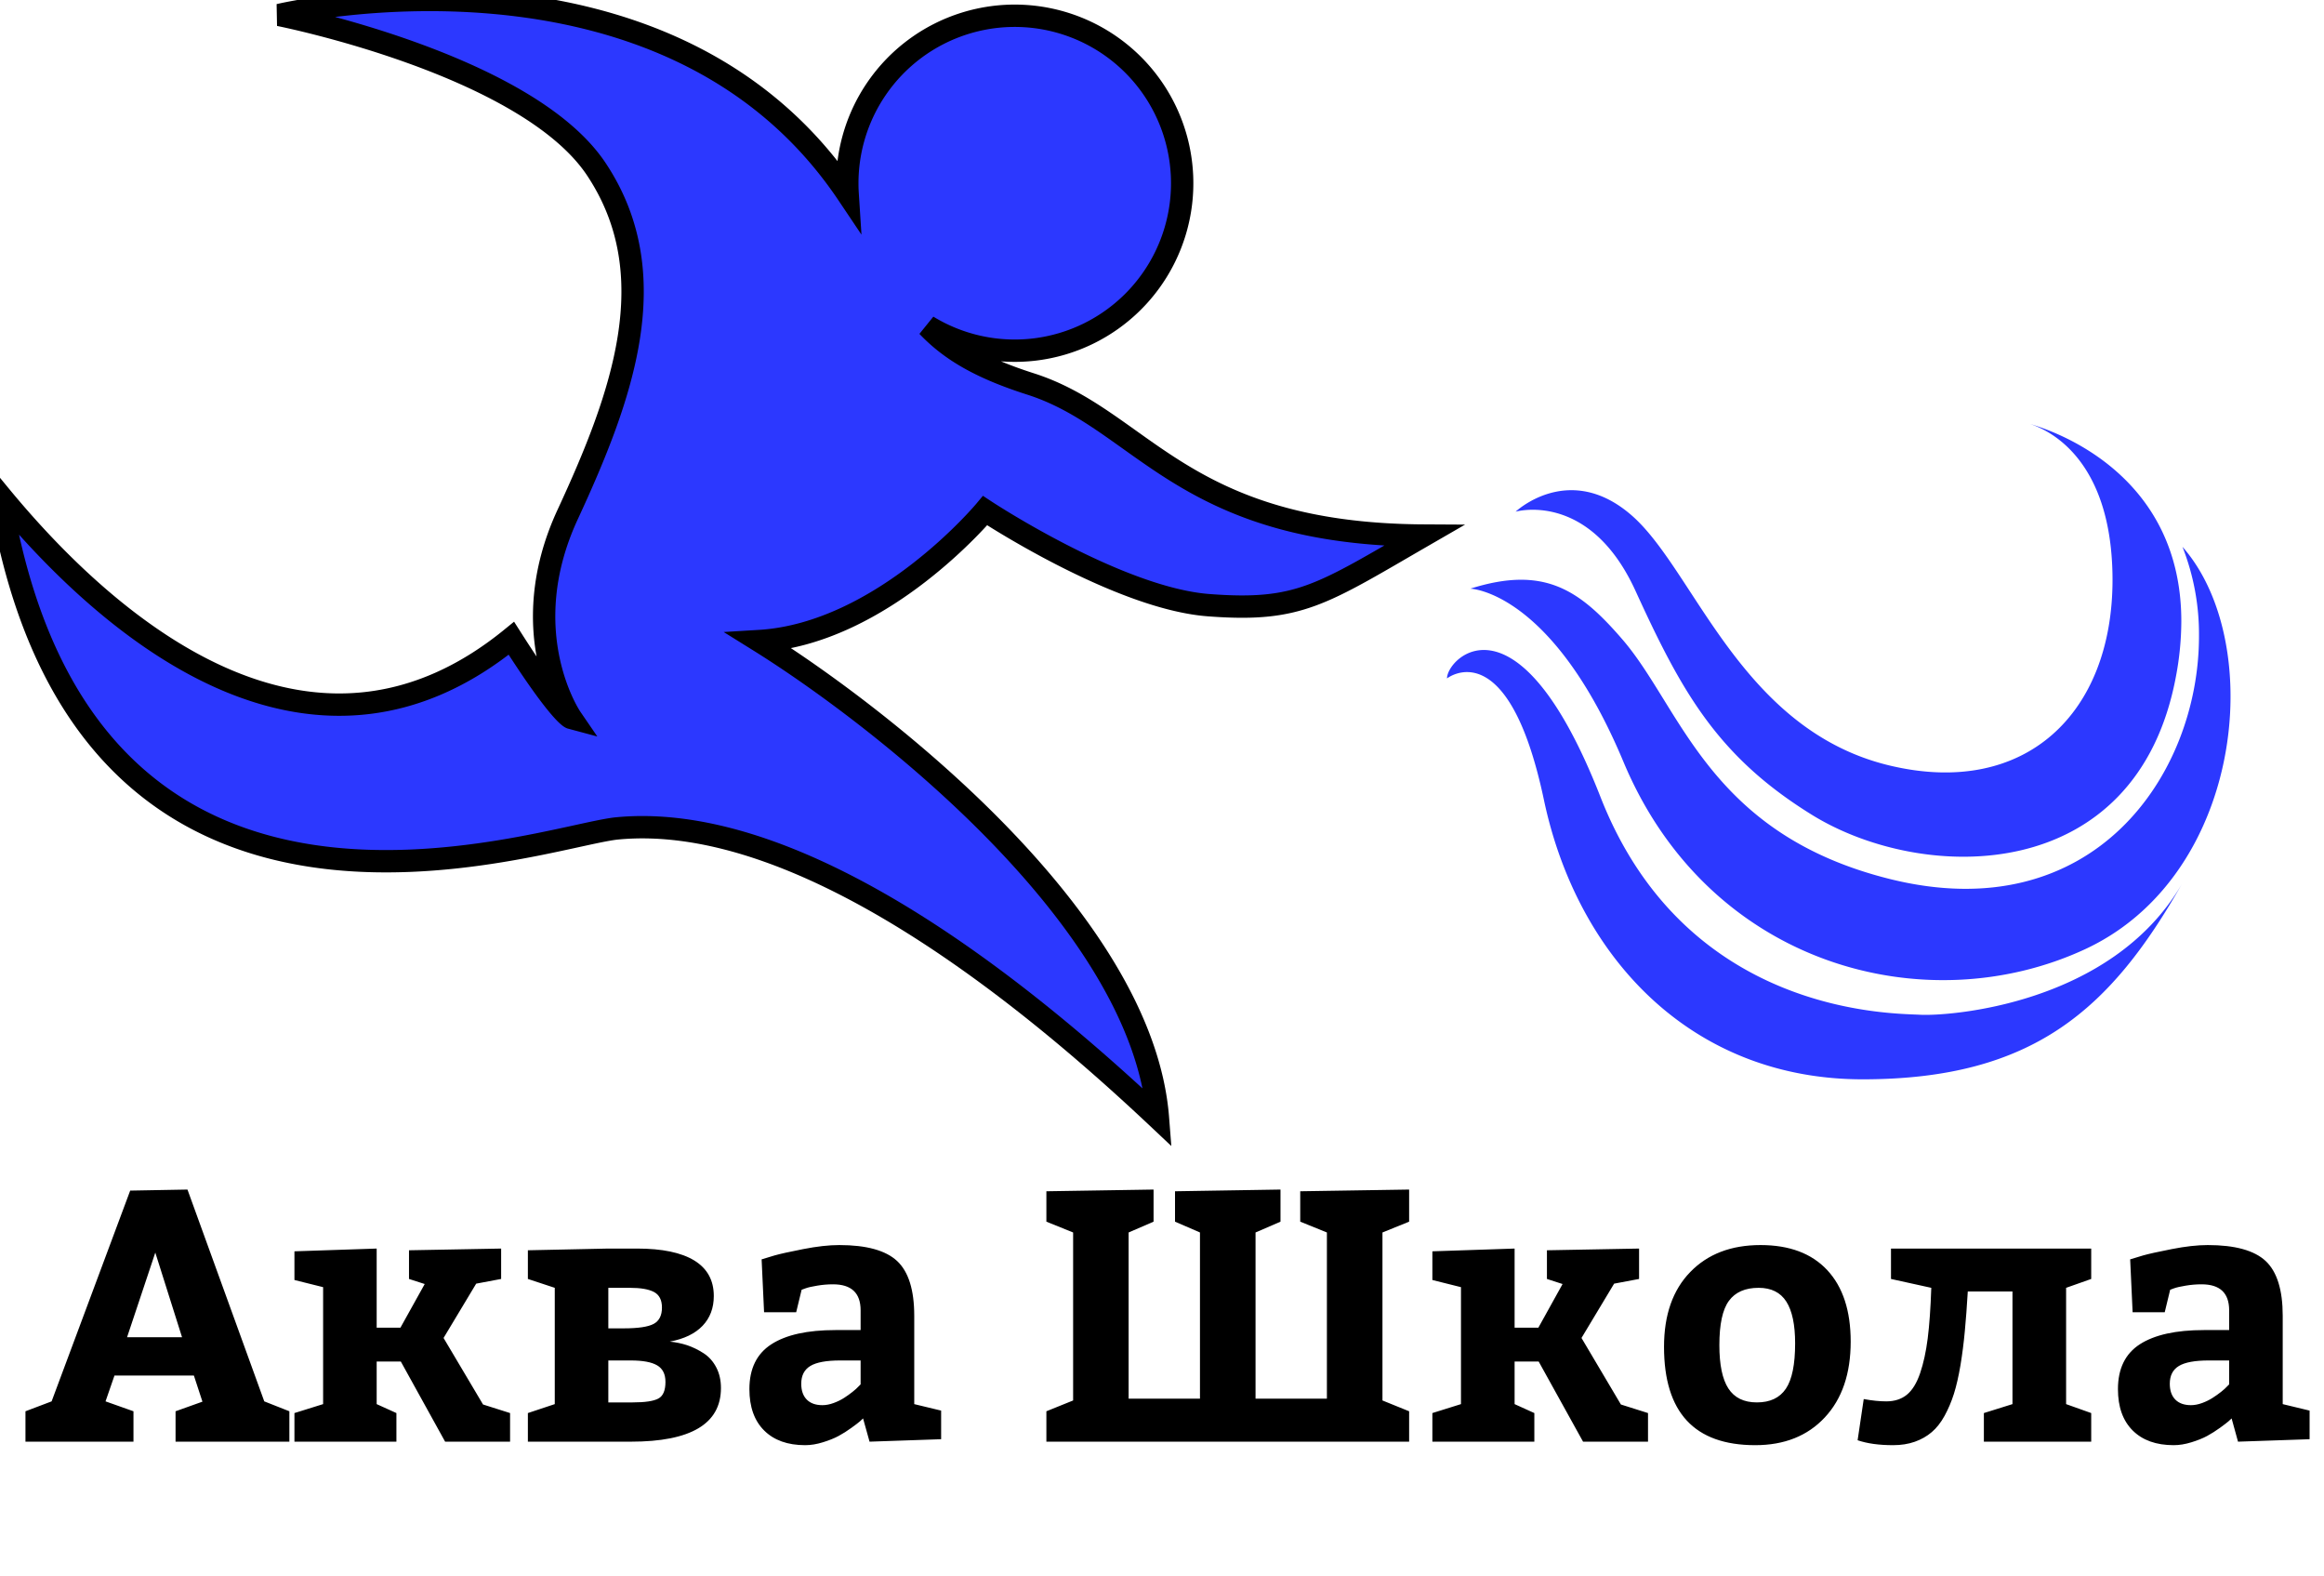
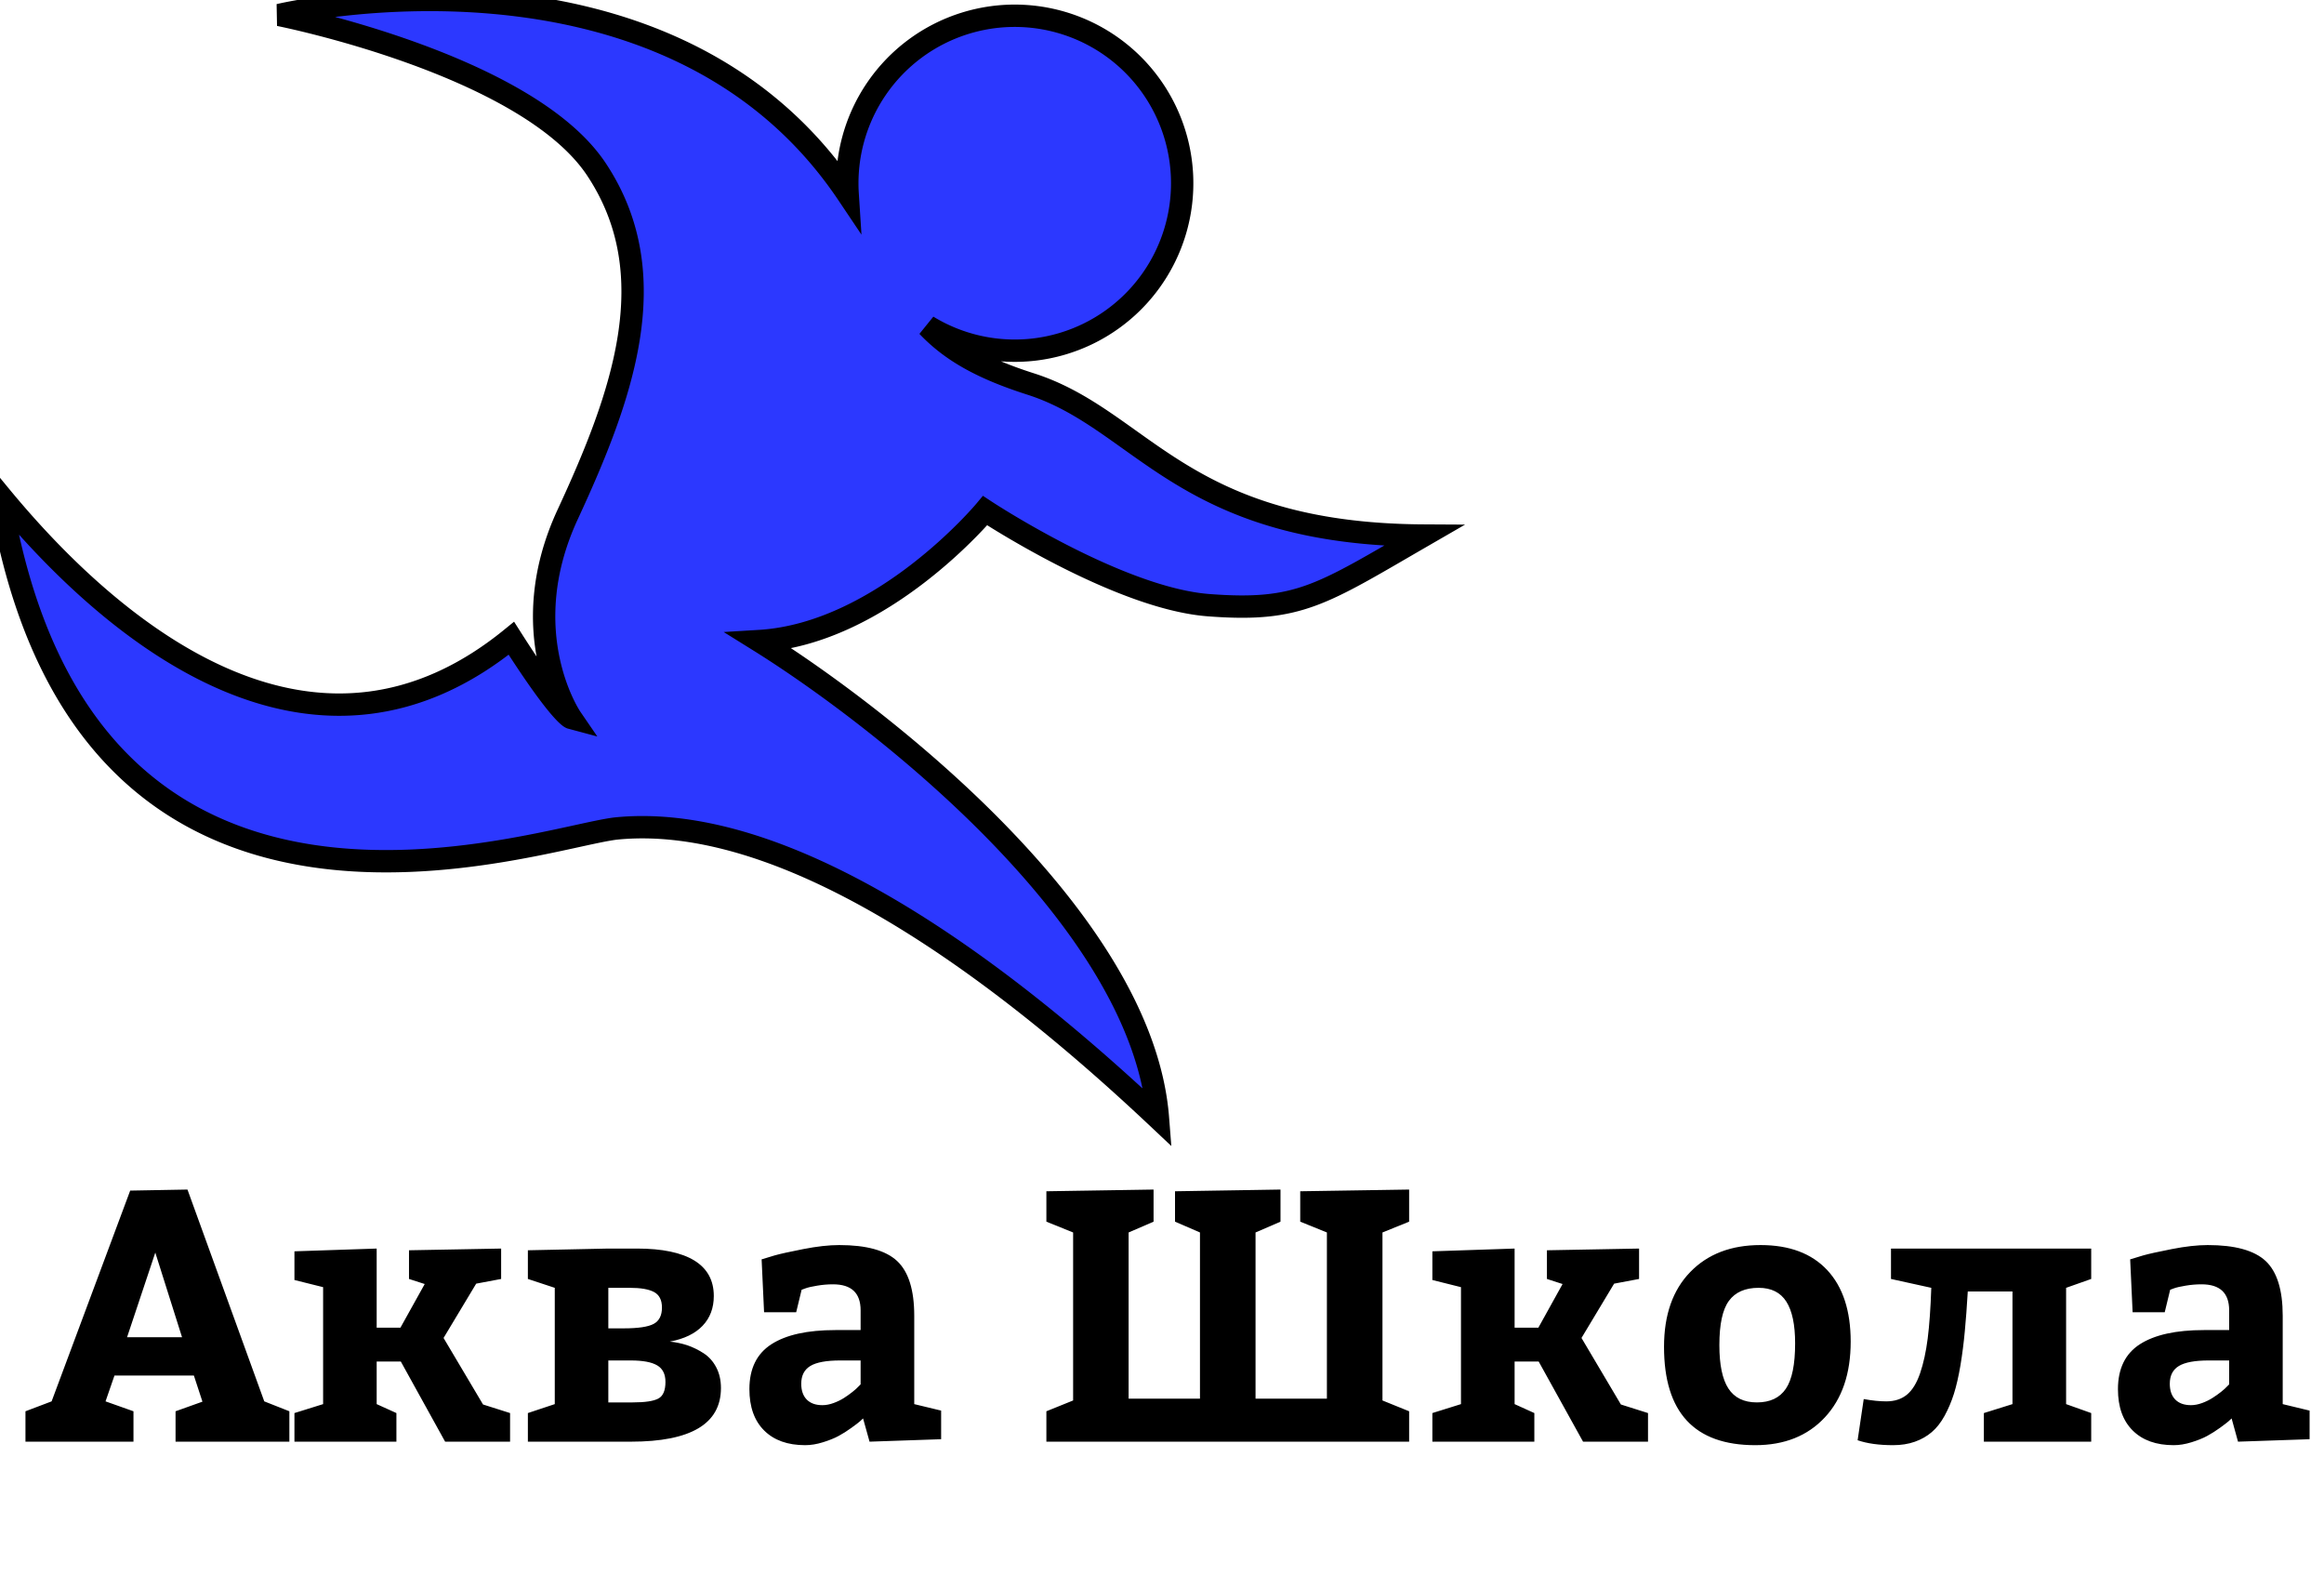
<svg xmlns="http://www.w3.org/2000/svg" height="211.508" version="1.1" width="312.002" style="overflow: hidden; position: relative; top: -0.625px;" viewBox="140.701 139.555 312.002 211.508" preserveAspectRatio="xMinYMin" id="main_svg">
  <desc style="-webkit-tap-highlight-color: rgba(0, 0, 0, 0);">Created with Logotizer</desc>
  <defs style="-webkit-tap-highlight-color: rgba(0, 0, 0, 0);" />
  <path fill="#000000" stroke="none" d="M-154.38,0L-154.38,-4.08L-150.87,-5.41L-140.32,-33.7L-132.63,-33.84L-122.32,-5.41L-118.95,-4.08L-118.95,0L-134.23,0L-134.23,-4.08L-130.62,-5.37L-131.77,-8.88L-142.43,-8.88L-143.63,-5.41L-139.88,-4.08L-139.88,0L-154.38,0M-140.74,-14.02L-133.36,-14.02L-136.95,-25.38L-140.74,-14.02ZM-118.27,0L-118.27,-3.84L-114.42,-5.04L-114.42,-20.74L-118.27,-21.7L-118.27,-25.55L-107.23,-25.92L-107.23,-15.3L-104.04,-15.3L-100.78,-21.16L-102.89,-21.84L-102.89,-25.69L-90.52,-25.92L-90.52,-21.84L-93.87,-21.21L-98.25,-13.92L-92.95,-4.99L-89.32,-3.84L-89.32,0L-98.04,0L-103.99,-10.76L-107.23,-10.76L-107.23,-5.04L-104.58,-3.84L-104.58,0L-118.27,0ZM-86.93,0L-86.93,-3.84L-83.32,-5.04L-83.32,-20.65L-86.93,-21.84L-86.93,-25.69L-76.13,-25.92L-72.28,-25.92Q-67.22,-25.92,-64.59,-24.32Q-61.97,-22.71,-61.97,-19.55Q-61.97,-17.13,-63.48,-15.55Q-64.99,-13.97,-67.88,-13.43Q-66.66,-13.31,-65.53,-12.94Q-64.41,-12.56,-63.34,-11.87Q-62.27,-11.18,-61.64,-9.97Q-61.01,-8.77,-61.01,-7.2Q-61.01,0,-73.1,0L-86.93,0M-76.13,-5.27L-72.87,-5.27Q-70.36,-5.27,-69.41,-5.79Q-68.46,-6.3,-68.46,-8.02Q-68.46,-9.59,-69.57,-10.24Q-70.69,-10.9,-73.1,-10.9L-76.13,-10.9L-76.13,-5.27M-76.13,-15.21L-74.06,-15.21Q-71.16,-15.21,-70.04,-15.81Q-68.93,-16.41,-68.93,-18Q-68.93,-19.52,-70,-20.09Q-71.06,-20.65,-73.24,-20.65L-76.13,-20.65L-76.13,-15.21ZM-57.19,-7.05Q-57.19,-11.18,-54.23,-13.08Q-51.28,-14.98,-45.63,-14.98L-42.26,-14.98L-42.26,-17.63Q-42.26,-21.12,-45.96,-21.12Q-47.04,-21.12,-48.09,-20.94Q-49.15,-20.77,-49.66,-20.58L-50.18,-20.39L-50.91,-17.37L-55.22,-17.37L-55.55,-24.47Q-54.89,-24.68,-53.8,-25Q-52.71,-25.31,-49.96,-25.85Q-47.2,-26.39,-45.14,-26.39Q-39.66,-26.39,-37.36,-24.25Q-35.06,-22.1,-35.06,-16.9L-35.06,-5.04L-31.45,-4.17L-31.45,-0.33L-41.06,0L-41.93,-3.12Q-42.07,-2.98,-42.35,-2.73Q-42.63,-2.48,-43.49,-1.86Q-44.34,-1.24,-45.21,-0.77Q-46.08,-0.3,-47.32,0.08Q-48.56,0.47,-49.71,0.47Q-53.23,0.47,-55.21,-1.5Q-57.19,-3.47,-57.19,-7.05M-50.23,-7.78Q-50.23,-6.4,-49.49,-5.65Q-48.75,-4.9,-47.39,-4.9Q-46.66,-4.9,-45.88,-5.19Q-45.09,-5.48,-44.47,-5.88Q-43.85,-6.28,-43.34,-6.69Q-42.82,-7.1,-42.54,-7.41L-42.26,-7.69L-42.26,-10.9L-45,-10.9Q-47.79,-10.9,-49.01,-10.16Q-50.23,-9.42,-50.23,-7.78ZM-17.32,0L-17.32,-4.08L-13.73,-5.53L-13.73,-28.08L-17.32,-29.53L-17.32,-33.61L-2.93,-33.84L-2.93,-29.53L-6.28,-28.08L-6.28,-5.77L3.3,-5.77L3.3,-28.08L-0.05,-29.53L-0.05,-33.61L14.11,-33.84L14.11,-29.53L10.76,-28.08L10.76,-5.77L20.34,-5.77L20.34,-28.08L16.76,-29.53L16.76,-33.61L31.38,-33.84L31.38,-29.53L27.8,-28.08L27.8,-5.53L31.38,-4.08L31.38,0L-17.32,0ZM34.5,0L34.5,-3.84L38.34,-5.04L38.34,-20.74L34.5,-21.7L34.5,-25.55L45.54,-25.92L45.54,-15.3L48.73,-15.3L51.98,-21.16L49.88,-21.84L49.88,-25.69L62.25,-25.92L62.25,-21.84L58.9,-21.21L54.52,-13.92L59.81,-4.99L63.45,-3.84L63.45,0L54.73,0L48.77,-10.76L45.54,-10.76L45.54,-5.04L48.19,-3.84L48.19,0L34.5,0ZM65.6,-12.73Q65.6,-19.15,69.12,-22.77Q72.63,-26.39,78.56,-26.39Q84.38,-26.39,87.52,-23.02Q90.66,-19.64,90.66,-13.43Q90.66,-6.98,87.19,-3.26Q83.72,0.47,77.84,0.47Q65.6,0.47,65.6,-12.73M73.03,-12.96Q73.03,-9,74.24,-7.14Q75.45,-5.27,78.07,-5.27Q80.72,-5.27,81.96,-7.11Q83.2,-8.95,83.2,-13.2Q83.2,-16.95,82.02,-18.8Q80.84,-20.65,78.3,-20.65Q75.59,-20.65,74.31,-18.9Q73.03,-17.16,73.03,-12.96ZM91.59,-0.19L92.41,-5.72Q94.1,-5.41,95.44,-5.41Q97.1,-5.41,98.2,-6.3Q99.3,-7.2,99.98,-9.19Q100.66,-11.18,101,-13.86Q101.34,-16.55,101.48,-20.65L96.07,-21.84L96.07,-25.92L122.95,-25.92L122.95,-21.84L119.58,-20.65L119.58,-5.04L122.95,-3.84L122.95,0L108.54,0L108.54,-3.84L112.38,-5.04L112.38,-20.16L106.38,-20.16Q106.2,-17.11,105.98,-14.81Q105.77,-12.52,105.4,-10.27Q105.02,-8.02,104.52,-6.43Q104.02,-4.85,103.27,-3.48Q102.52,-2.11,101.54,-1.28Q100.57,-0.45,99.27,0.01Q97.97,0.47,96.35,0.47Q93.52,0.47,91.59,-0.19ZM126.54,-7.05Q126.54,-11.18,129.49,-13.08Q132.45,-14.98,138.09,-14.98L141.47,-14.98L141.47,-17.63Q141.47,-21.12,137.77,-21.12Q136.69,-21.12,135.63,-20.94Q134.58,-20.77,134.06,-20.58L133.55,-20.39L132.82,-17.37L128.51,-17.37L128.18,-24.47Q128.84,-24.68,129.93,-25Q131.02,-25.31,133.77,-25.85Q136.52,-26.39,138.59,-26.39Q144.07,-26.39,146.37,-24.25Q148.66,-22.1,148.66,-16.9L148.66,-5.04L152.27,-4.17L152.27,-0.33L142.66,0L141.8,-3.12Q141.66,-2.98,141.38,-2.73Q141.09,-2.48,140.24,-1.86Q139.38,-1.24,138.52,-0.77Q137.65,-0.3,136.41,0.08Q135.16,0.47,134.02,0.47Q130.5,0.47,128.52,-1.5Q126.54,-3.47,126.54,-7.05M133.5,-7.78Q133.5,-6.4,134.24,-5.65Q134.98,-4.9,136.34,-4.9Q137.06,-4.9,137.85,-5.19Q138.63,-5.48,139.25,-5.88Q139.88,-6.28,140.39,-6.69Q140.91,-7.1,141.19,-7.41L141.47,-7.69L141.47,-10.9L138.73,-10.9Q135.94,-10.9,134.72,-10.16Q133.5,-9.42,133.5,-7.78Z" transform="matrix(1,0,0,1,298.5,333.062)" style="-webkit-tap-highlight-color: rgba(0, 0, 0, 0);" stroke-width="1" />
  <path fill="#2c38ff" stroke="#000000" d="M103,78S116.5,82.5,124.5,81S134,77.5,141.5,70C120.5,75.5,114.5,66.5,104,66C99.3,65.776,96.302,64.951,93.753,63.39A14.985,14.985,0,1,0,83.789,53.815C61.8,34.608,30.5,51.5,30.5,51.5S53,50,61.5,57.5S69,76.5,67,88S72,105.5,72,105.5S71,105.5,65,100C52,118,31.5,109.5,17.5,99.5C36.5,141.5,72,116.5,78.5,114C94.5,108,119,119.5,132,126.5C126,109.5,98,98,86.5,94.5C97,91,103,78,103,78Z" stroke-width="2" opacity="1" transform="matrix(1.449,0.388,-0.388,1.449,153.971,55.108)" style="-webkit-tap-highlight-color: rgba(0, 0, 0, 0); opacity: 1;" />
-   <path fill="#2c38ff" stroke="none" d="M42.73,86.617C48.8,62.366,65.708,58.69,74.873,50.777C81.517,45.04,84.824,40.313,81.683,30.365C81.683,30.365,81.4,41.316,58.445,50.919C30.927,62.432,23.4,91.611,33.3,112.915C39.49,126.237,54.052,132.421,67.222,132.421C75.114,132.421,82.504,130.202,87.3,125.969A31.996,31.996,0,0,1,75.307,128.186C56.715,128.186,35.879,113.998,42.73,86.617ZM24.493,90.747C24.7,87.044,24.385,59.327,53.735,47.832C81.975,36.772,72.431,27.232,69.643,27.232H69.635S76.114,35.425,53.35,40.239C32.154,44.72,15.816,60.082,15.826,83.057S25.336,116.381,42.016,125.874C25.754,116.381,24.286,94.45,24.493,90.747ZM83.73,116.57C83.44,116.576,83.156,116.579,82.87,116.579C65.008,116.579,53.633,104.956,57.921,86.759C62.64,66.735,84.017,60.521,91.445,52.106S92.016,36.441,92.016,36.441S94.9,46.354,81.4,52.533S59.175,63.5,51.3,76.268C42.107,91.179,41.657,119.895,70.015,125.115A40.209,40.209,0,0,0,77.297,125.815C96.708,125.815,102.644,109.442,103.791,105.5C102.927,108.169,99.048,116.255,83.73,116.57Z" stroke-width="0" opacity="1" transform="matrix(0,-1,1,0,307.733,300.252)" style="-webkit-tap-highlight-color: rgba(0, 0, 0, 0); opacity: 1;" />
</svg>